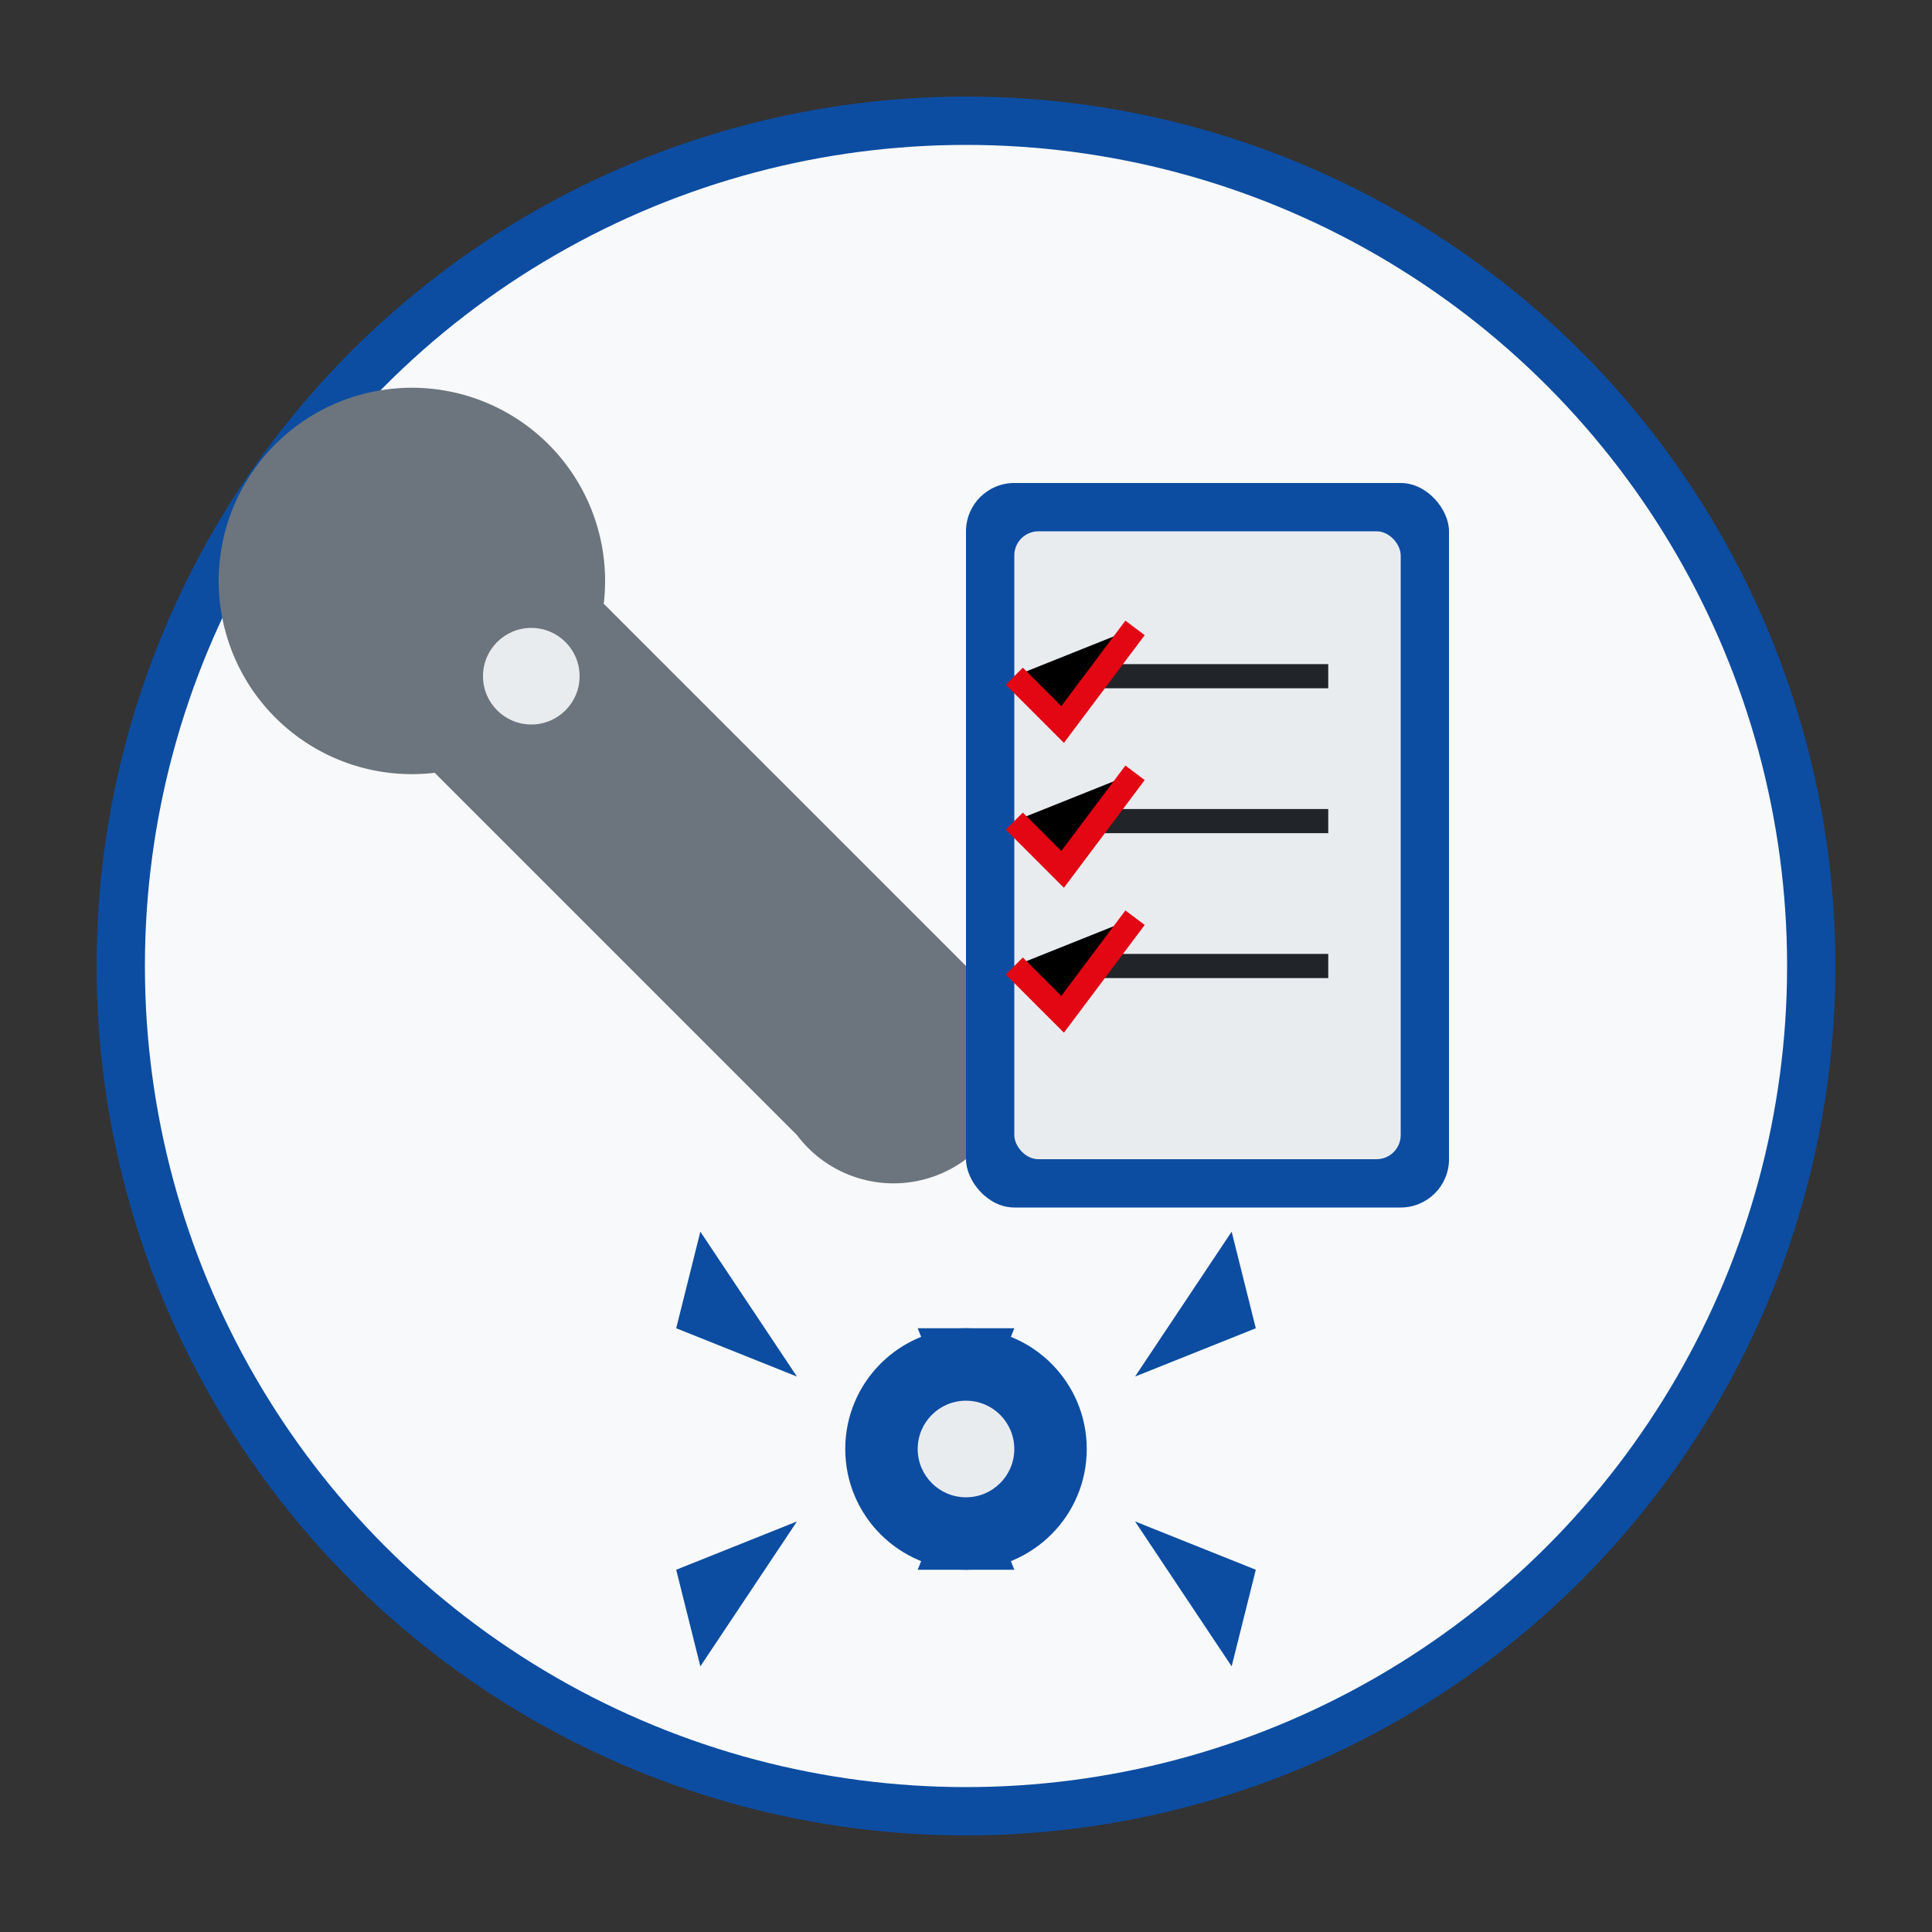
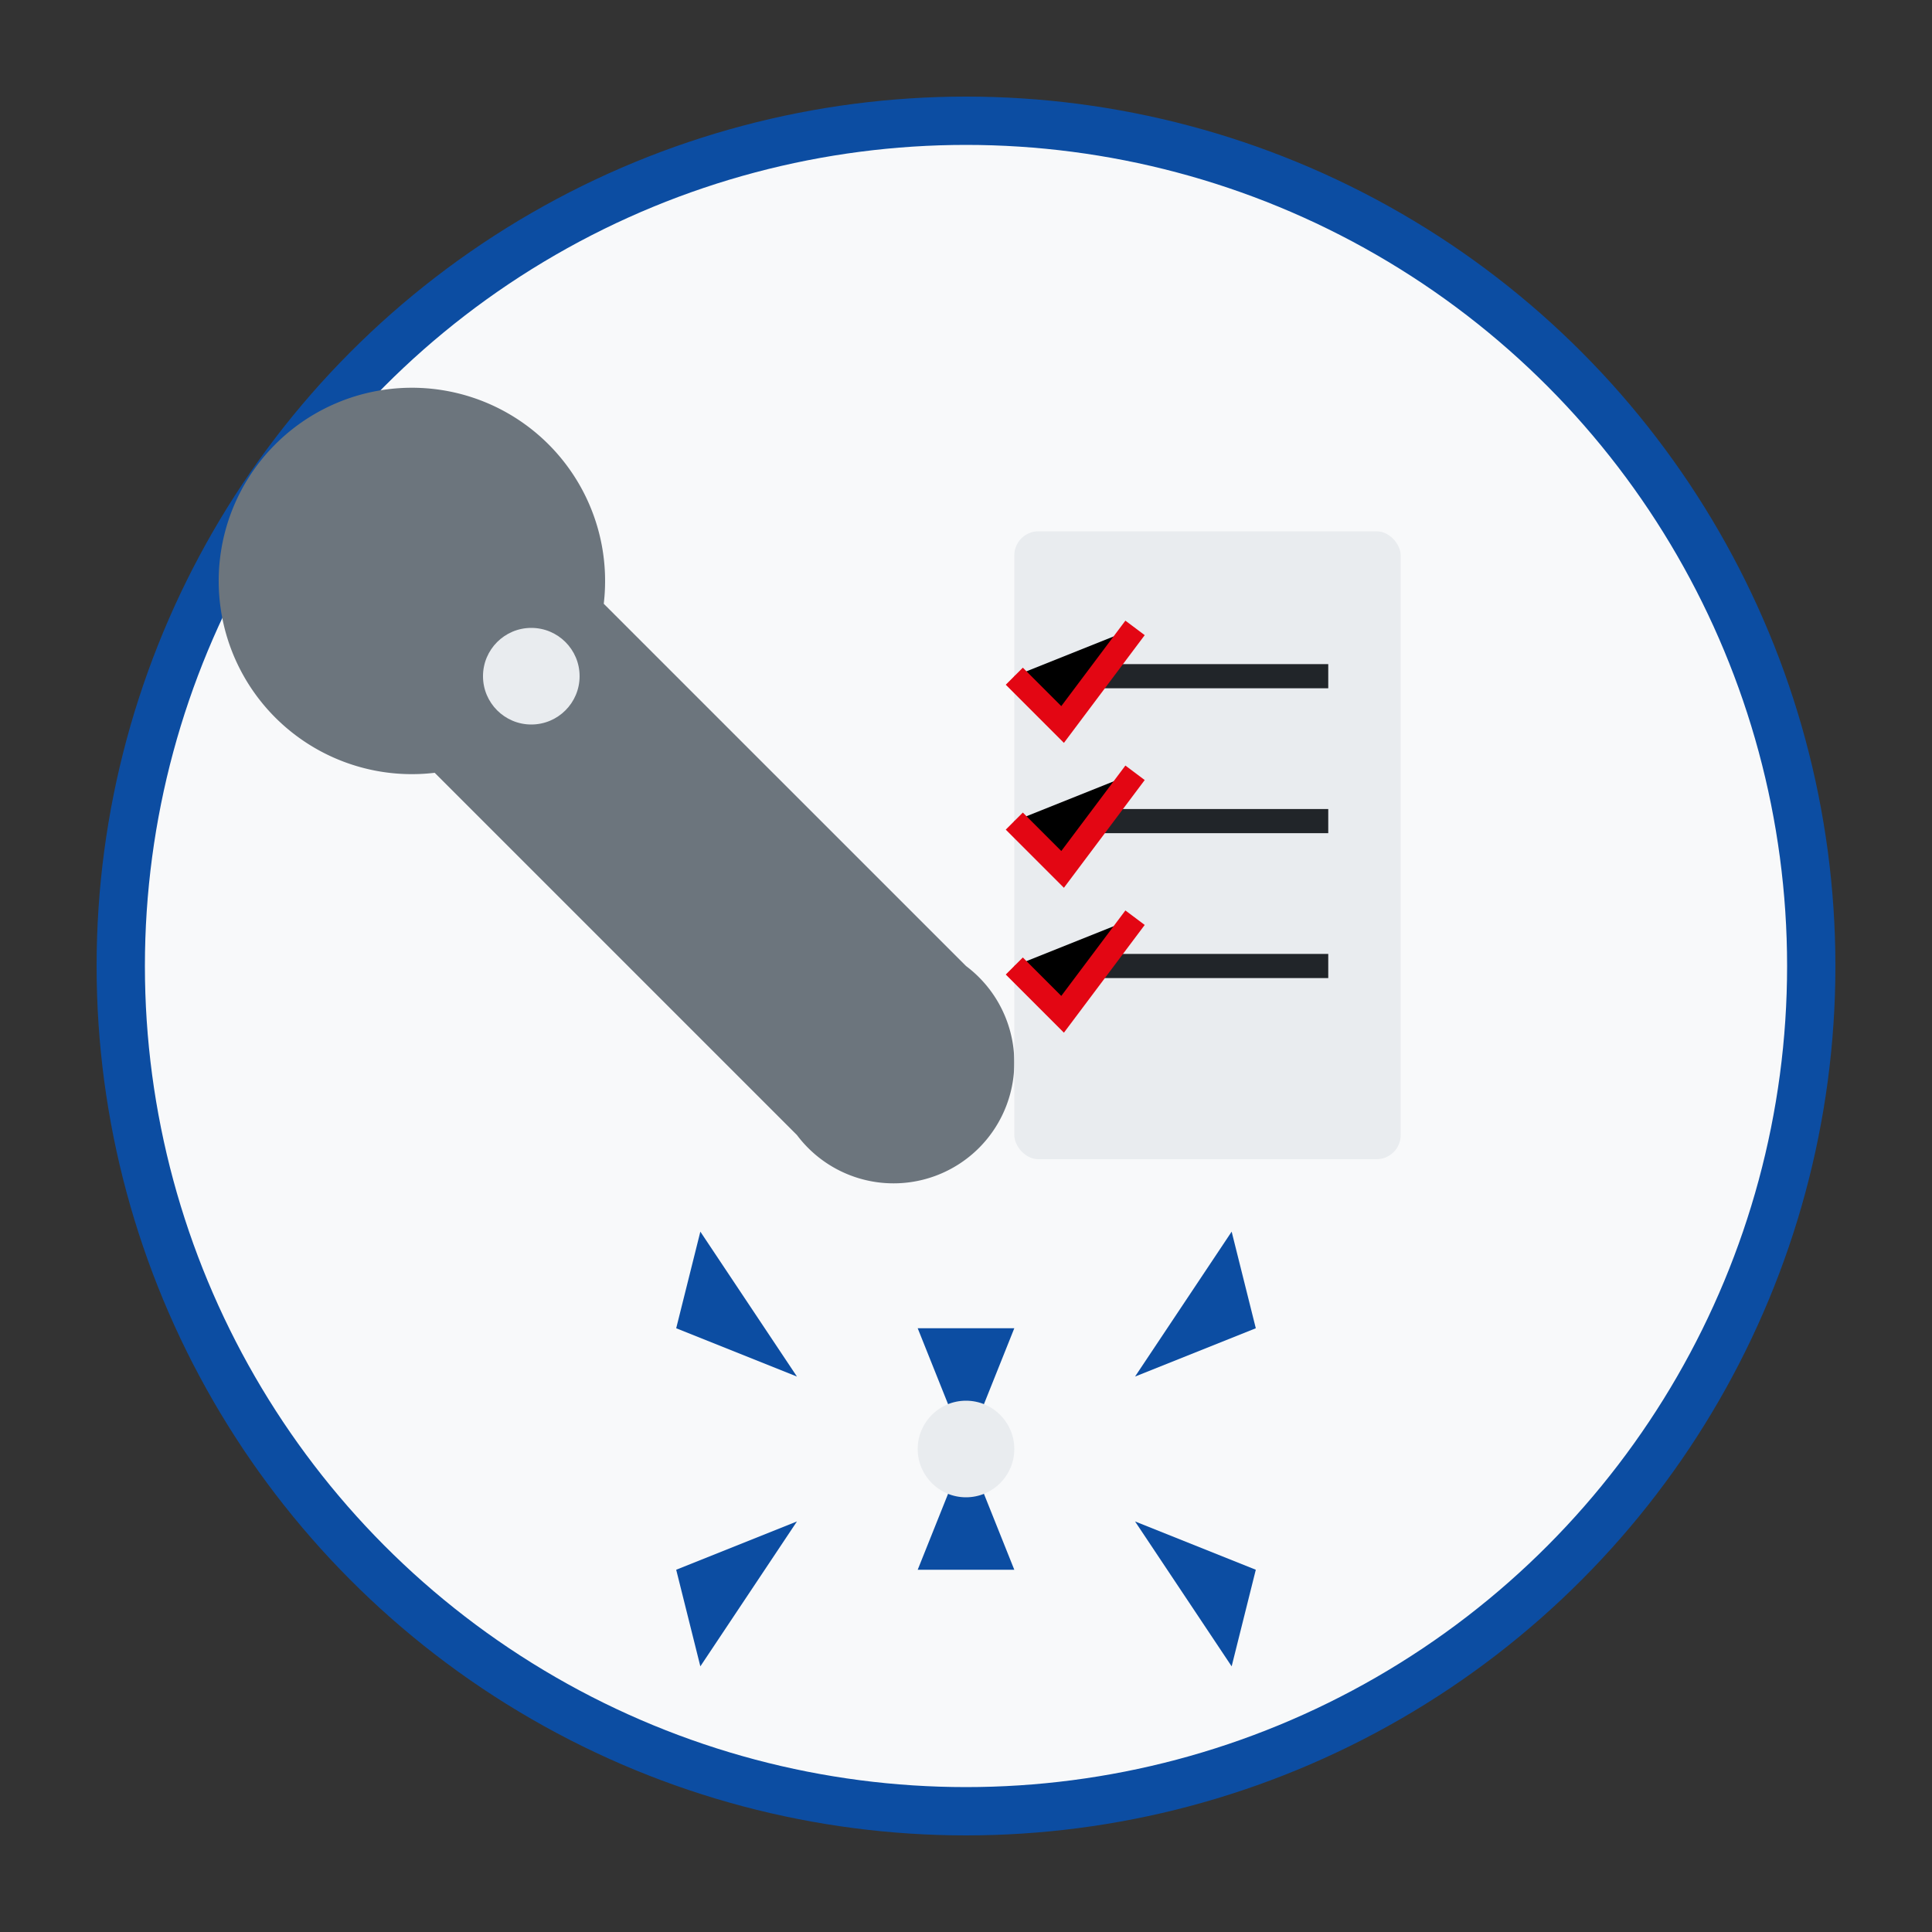
<svg xmlns="http://www.w3.org/2000/svg" width="80" height="80" viewBox="0 0 80 80">
  <rect x="0" y="0" width="80" height="80" fill="#333333" stroke="none" />
  <circle cx="40" cy="40" r="35" fill="#f8f9fa" stroke="#0c4da2" stroke-width="2" />
  <path d="M25,25 L40,40 A5,5 0 1,1 33,47 L18,32 A8,8 0 1,1 25,25 Z" fill="#6c757d" />
  <circle cx="22" cy="28" r="2" fill="#e9ecef" />
-   <rect x="40" y="20" width="20" height="30" rx="2" fill="#0c4da2" />
  <rect x="42" y="22" width="16" height="26" rx="1" fill="#e9ecef" />
  <path d="M45,28 L55,28 M45,34 L55,34 M45,40 L55,40" stroke="#212529" stroke-width="1" />
  <path d="M42,28 L44,30 L47,26" stroke="#e30613" stroke-width="1" />
  <path d="M42,34 L44,36 L47,32" stroke="#e30613" stroke-width="1" />
  <path d="M42,40 L44,42 L47,38" stroke="#e30613" stroke-width="1" />
  <path d="M40,60 L42,55 L38,55 L40,60 Z M47,57 L52,55 L51,51 L47,57 Z M47,63 L52,65 L51,69 L47,63 Z M40,60 L42,65 L38,65 L40,60 Z M33,63 L28,65 L29,69 L33,63 Z M33,57 L28,55 L29,51 L33,57 Z" fill="#0c4da2" />
-   <circle cx="40" cy="60" r="5" fill="#0c4da2" />
  <circle cx="40" cy="60" r="2" fill="#e9ecef" />
</svg>